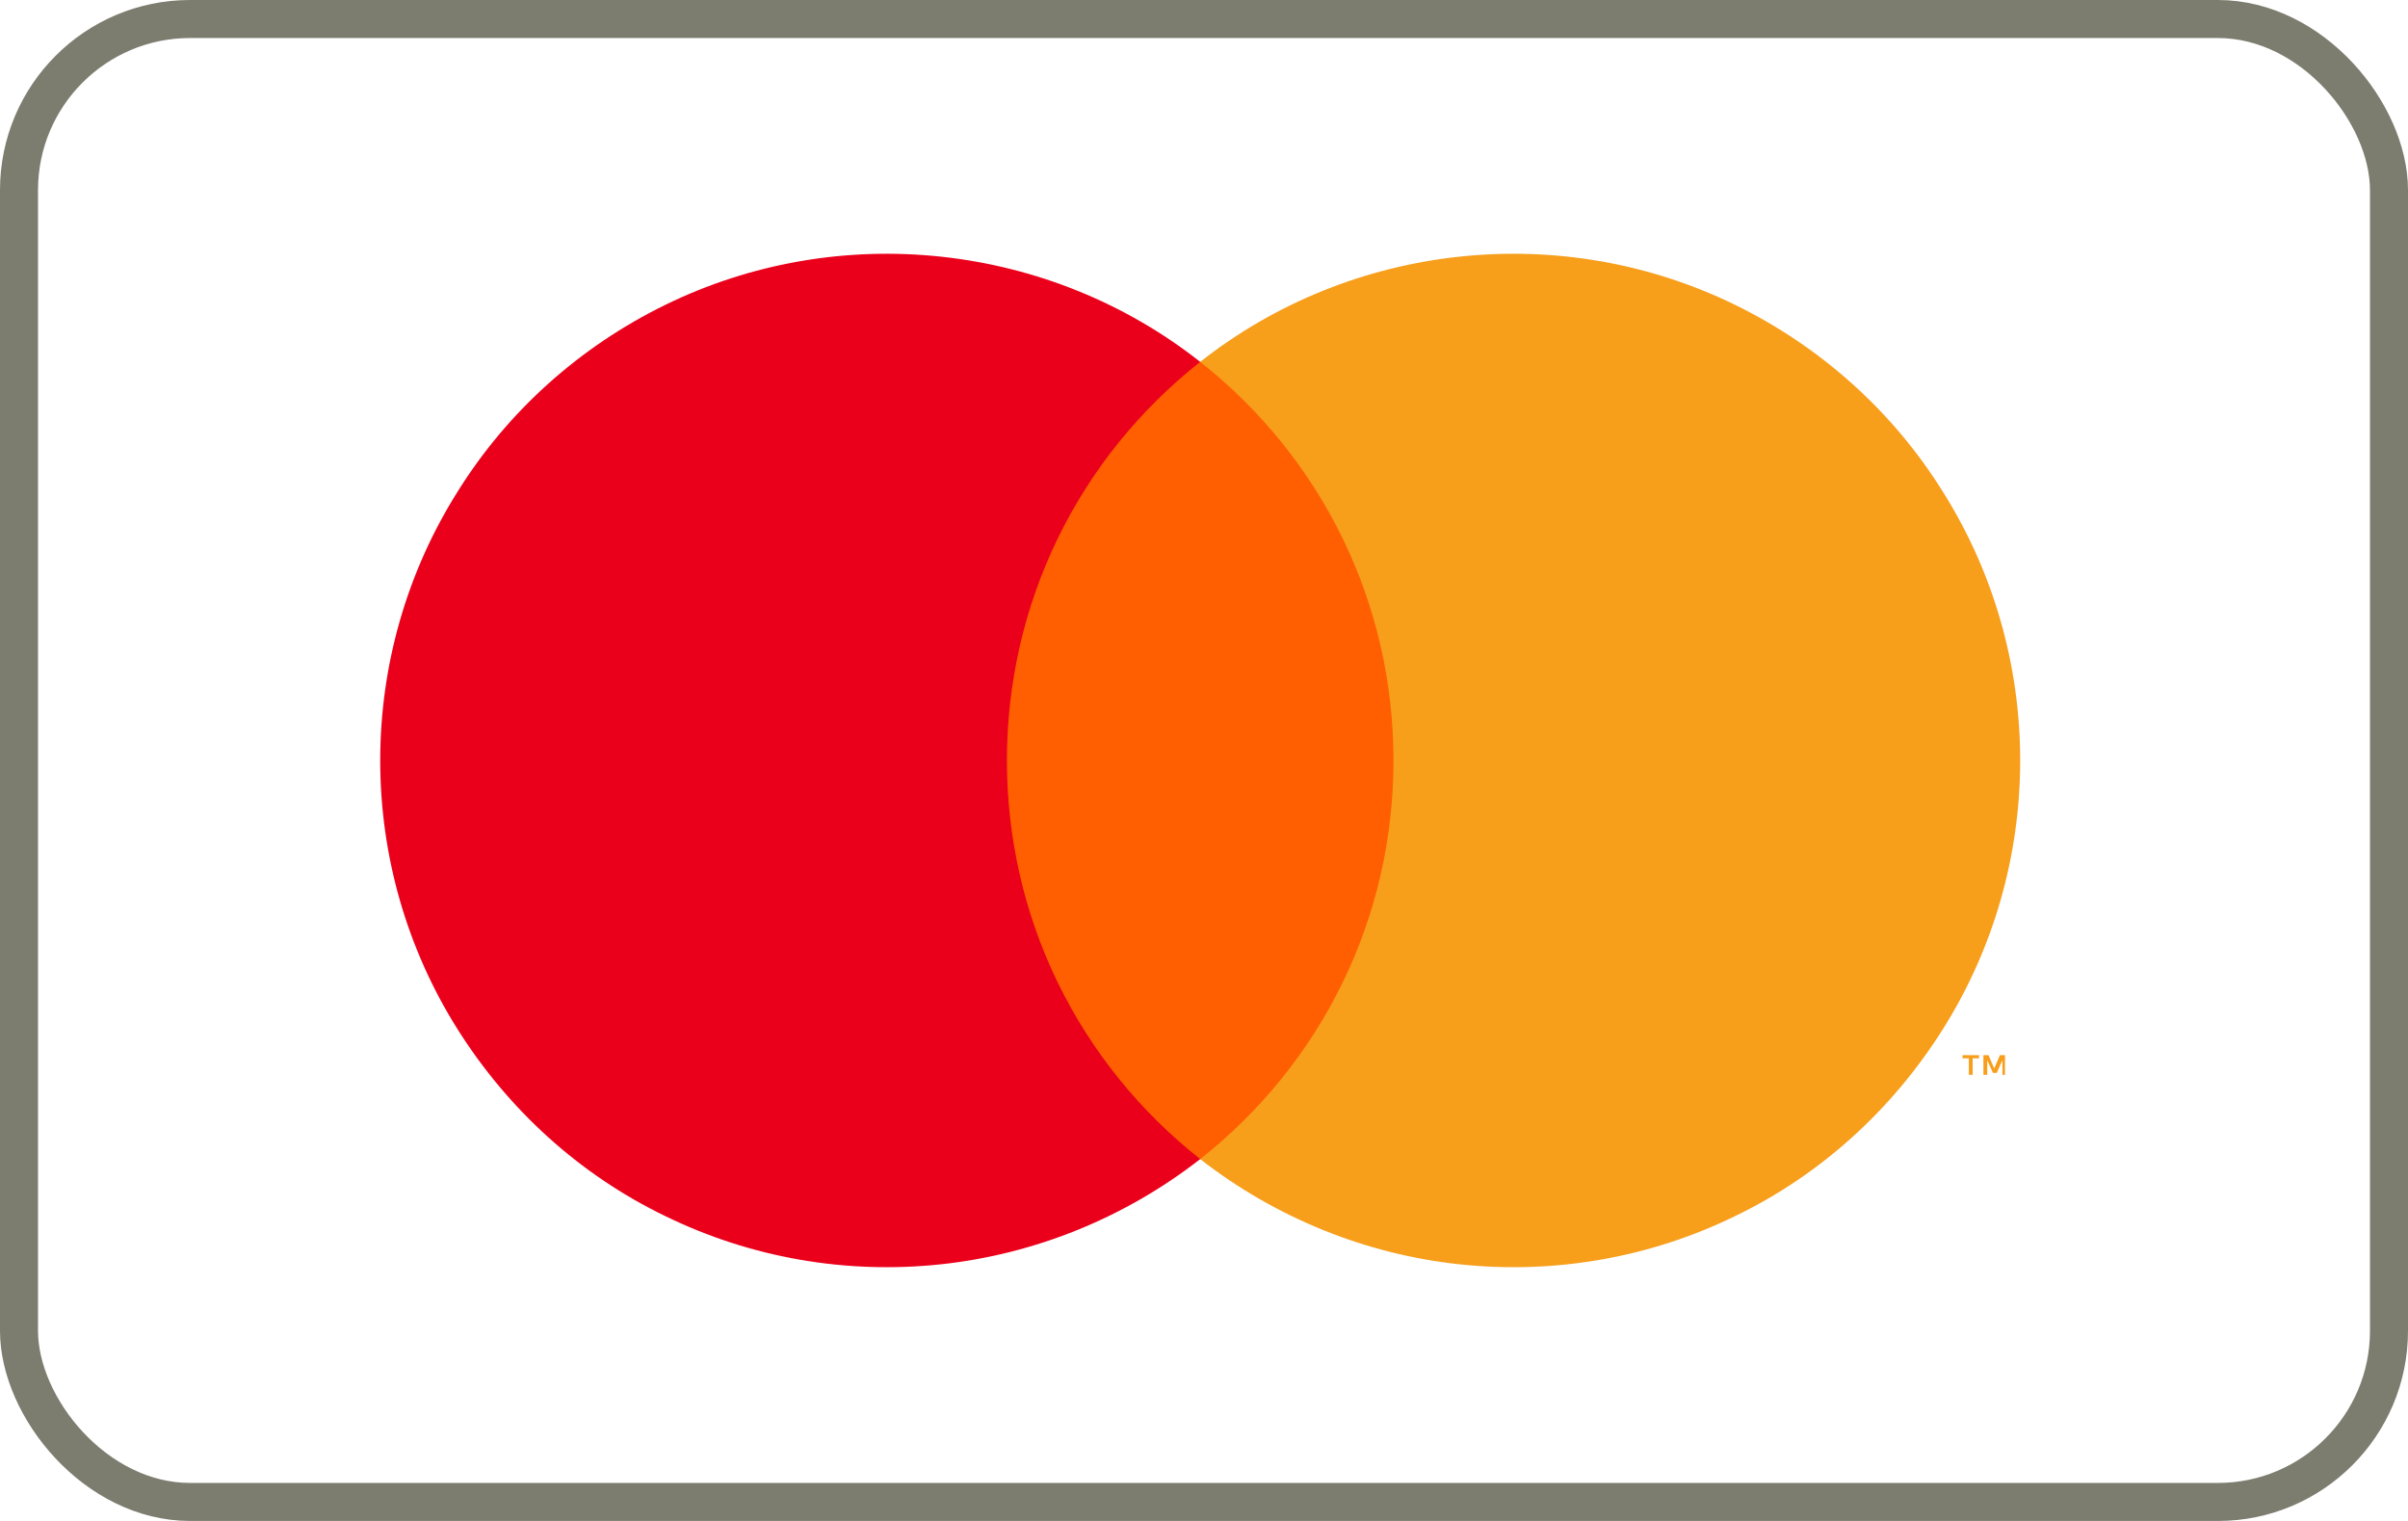
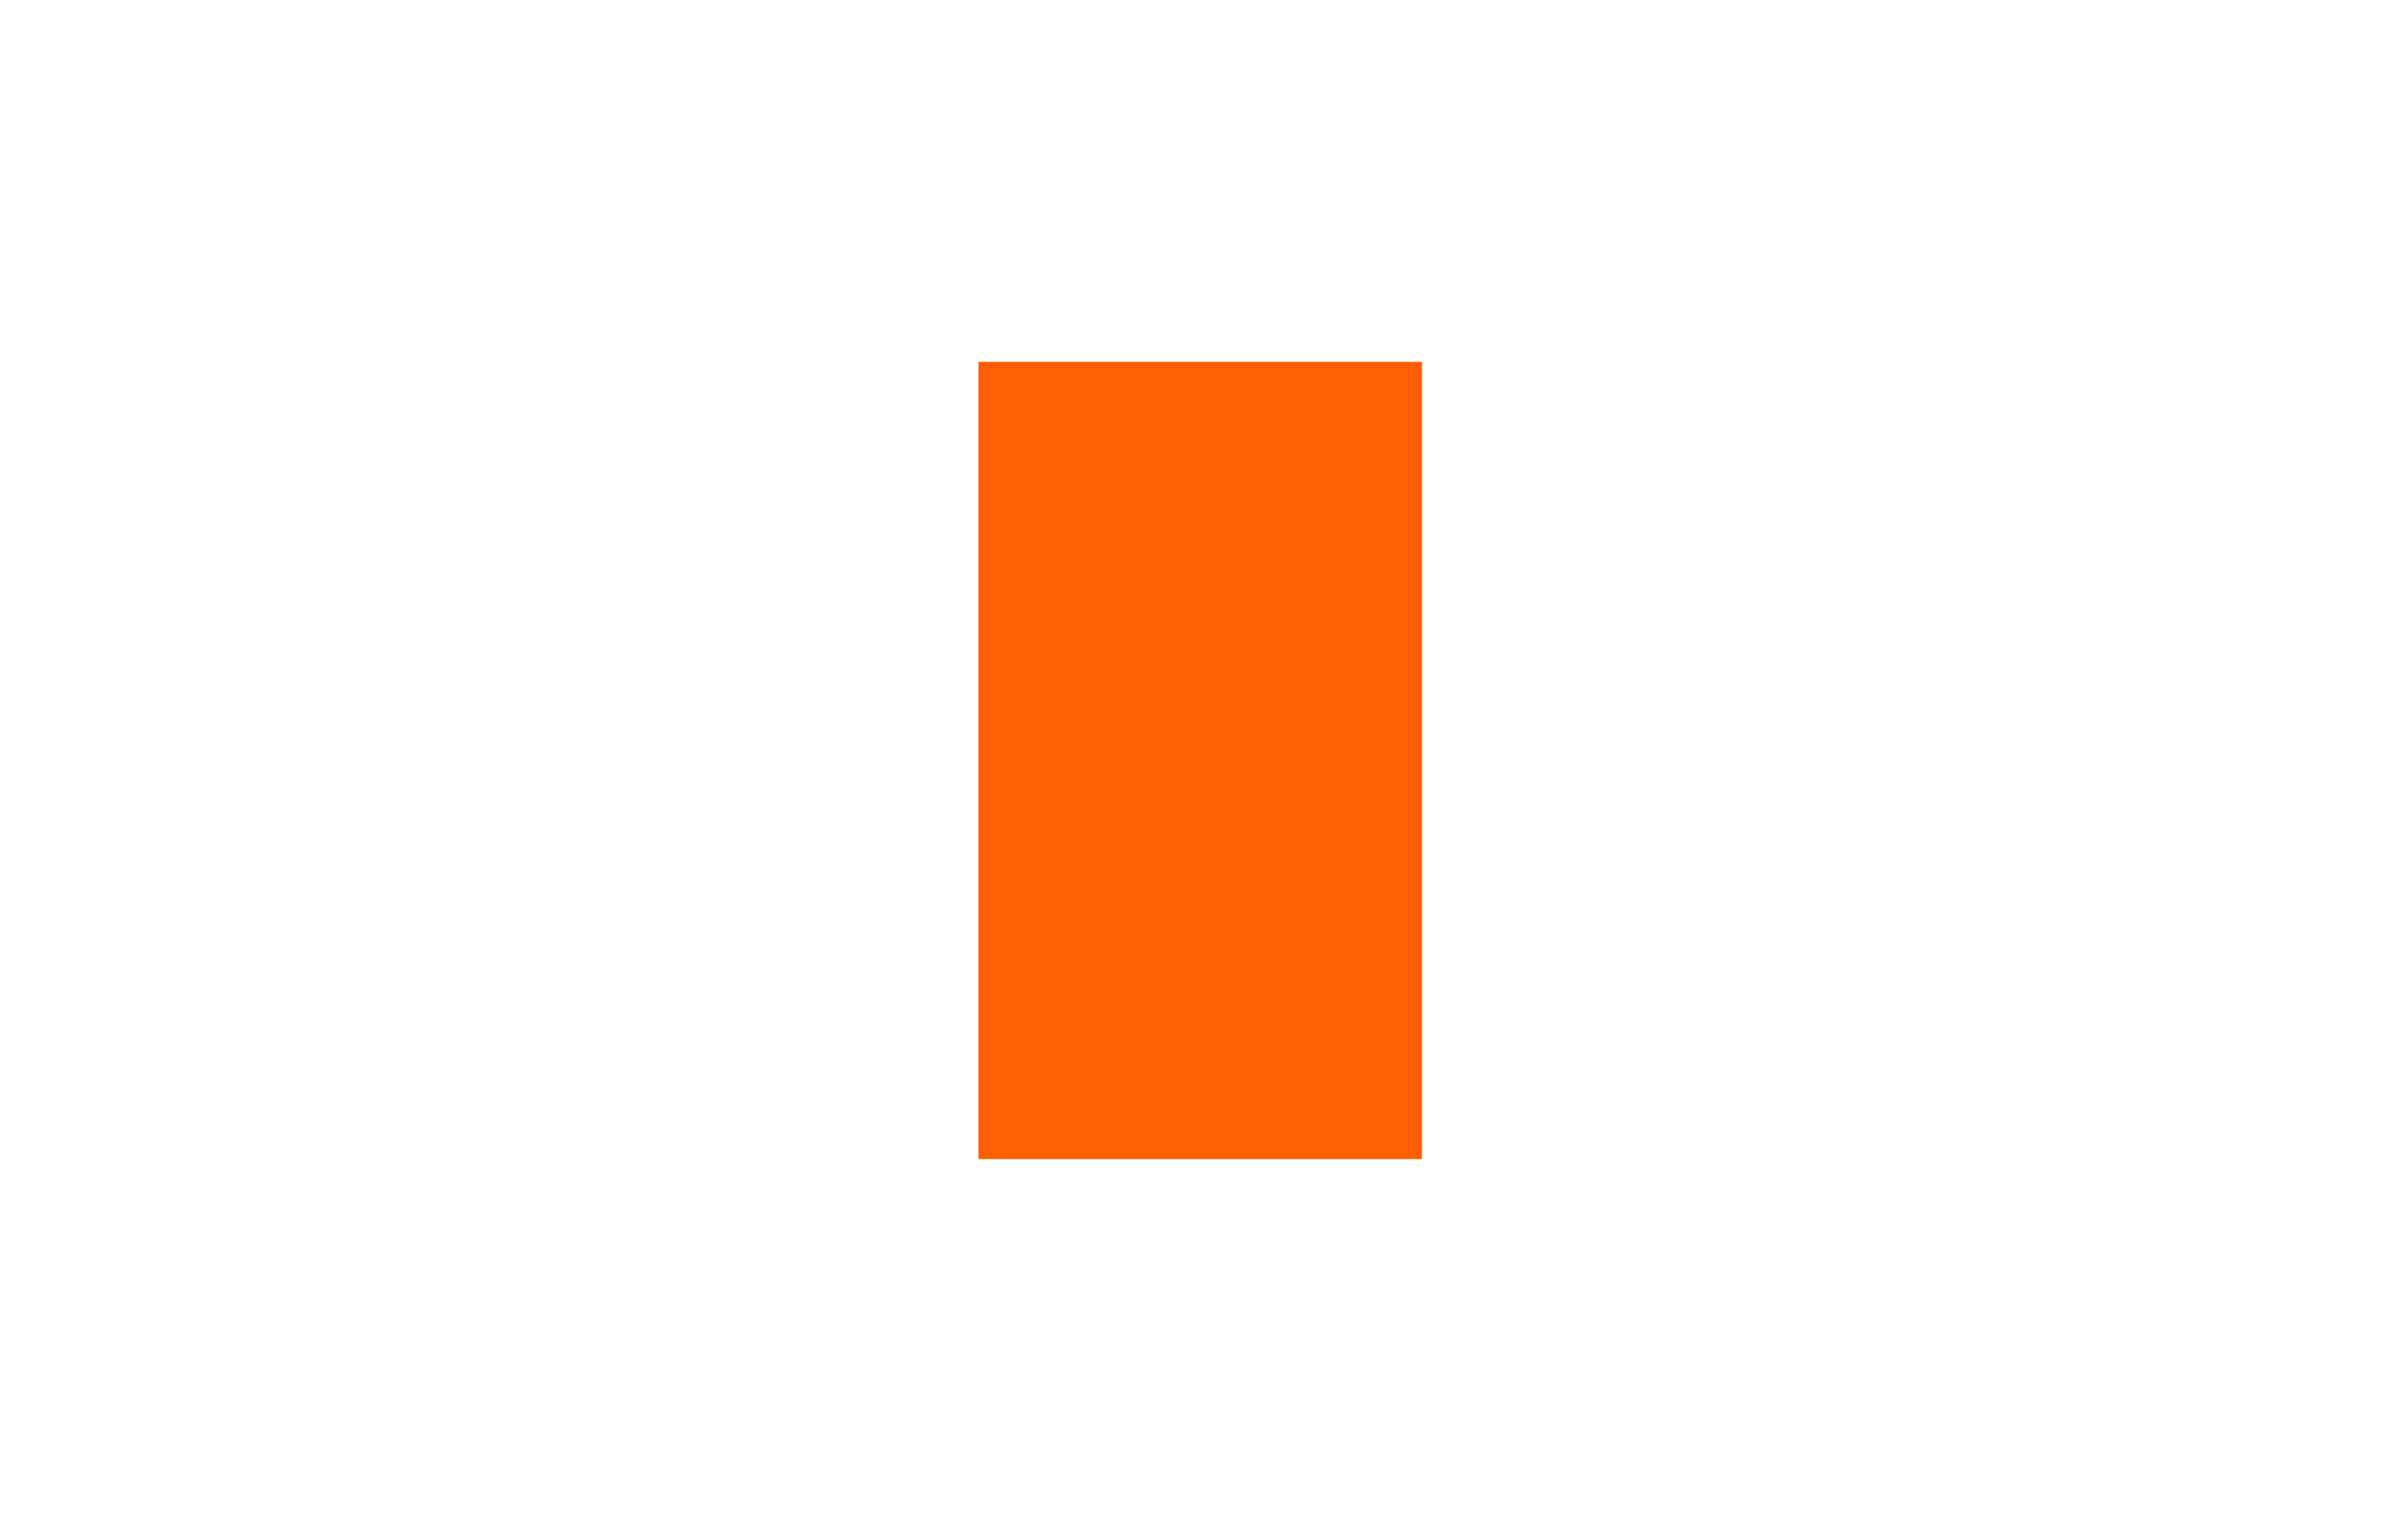
<svg xmlns="http://www.w3.org/2000/svg" id="Layer_1" data-name="Layer 1" viewBox="0 0 38 24">
  <defs>
    <style>      .cls-1 {        fill: none;        stroke: #7c7c6f;        stroke-width: .6px;      }      .cls-2 {        fill: #f79e1b;      }      .cls-2, .cls-3, .cls-4 {        stroke-width: 0px;      }      .cls-3 {        fill: #ff5f00;      }      .cls-4 {        fill: #eb001b;      }    </style>
  </defs>
-   <rect class="cls-1" x=".3" y=".3" width="37.4" height="23.4" rx="2.7" ry="2.7" />
  <path class="cls-3" d="m22.44,5.71h-7v12.58h7V5.71Z" />
-   <path class="cls-4" d="m15.89,12c0-1.21.27-2.41.8-3.5.53-1.09,1.3-2.04,2.25-2.79-1.18-.93-2.6-1.5-4.09-1.66-1.49-.16-3,.1-4.35.76-1.35.66-2.49,1.68-3.28,2.95-.8,1.27-1.22,2.74-1.22,4.24s.42,2.97,1.22,4.24c.8,1.27,1.93,2.3,3.28,2.95,1.35.66,2.86.92,4.35.76,1.49-.16,2.91-.74,4.09-1.66-.95-.75-1.72-1.7-2.25-2.79-.53-1.09-.8-2.29-.8-3.5h0Z" />
-   <path class="cls-2" d="m31.88,12c0,1.5-.42,2.97-1.22,4.24-.8,1.27-1.93,2.3-3.28,2.95-1.35.66-2.86.92-4.35.76s-2.91-.74-4.09-1.66c.95-.75,1.72-1.7,2.25-2.79.53-1.09.8-2.28.8-3.5s-.27-2.41-.8-3.5c-.53-1.09-1.3-2.04-2.25-2.79,1.18-.93,2.6-1.5,4.09-1.66s3,.1,4.35.76c1.35.66,2.49,1.68,3.28,2.95.8,1.27,1.22,2.74,1.22,4.24h0Z" />
-   <path class="cls-2" d="m31.13,16.96v-.26h.1v-.05h-.26v.05h.1v.26h.06Zm.51,0v-.31h-.08l-.09.21-.09-.21h-.08v.31h.06v-.23l.09.2h.06l.09-.2v.23h.06Z" />
</svg>